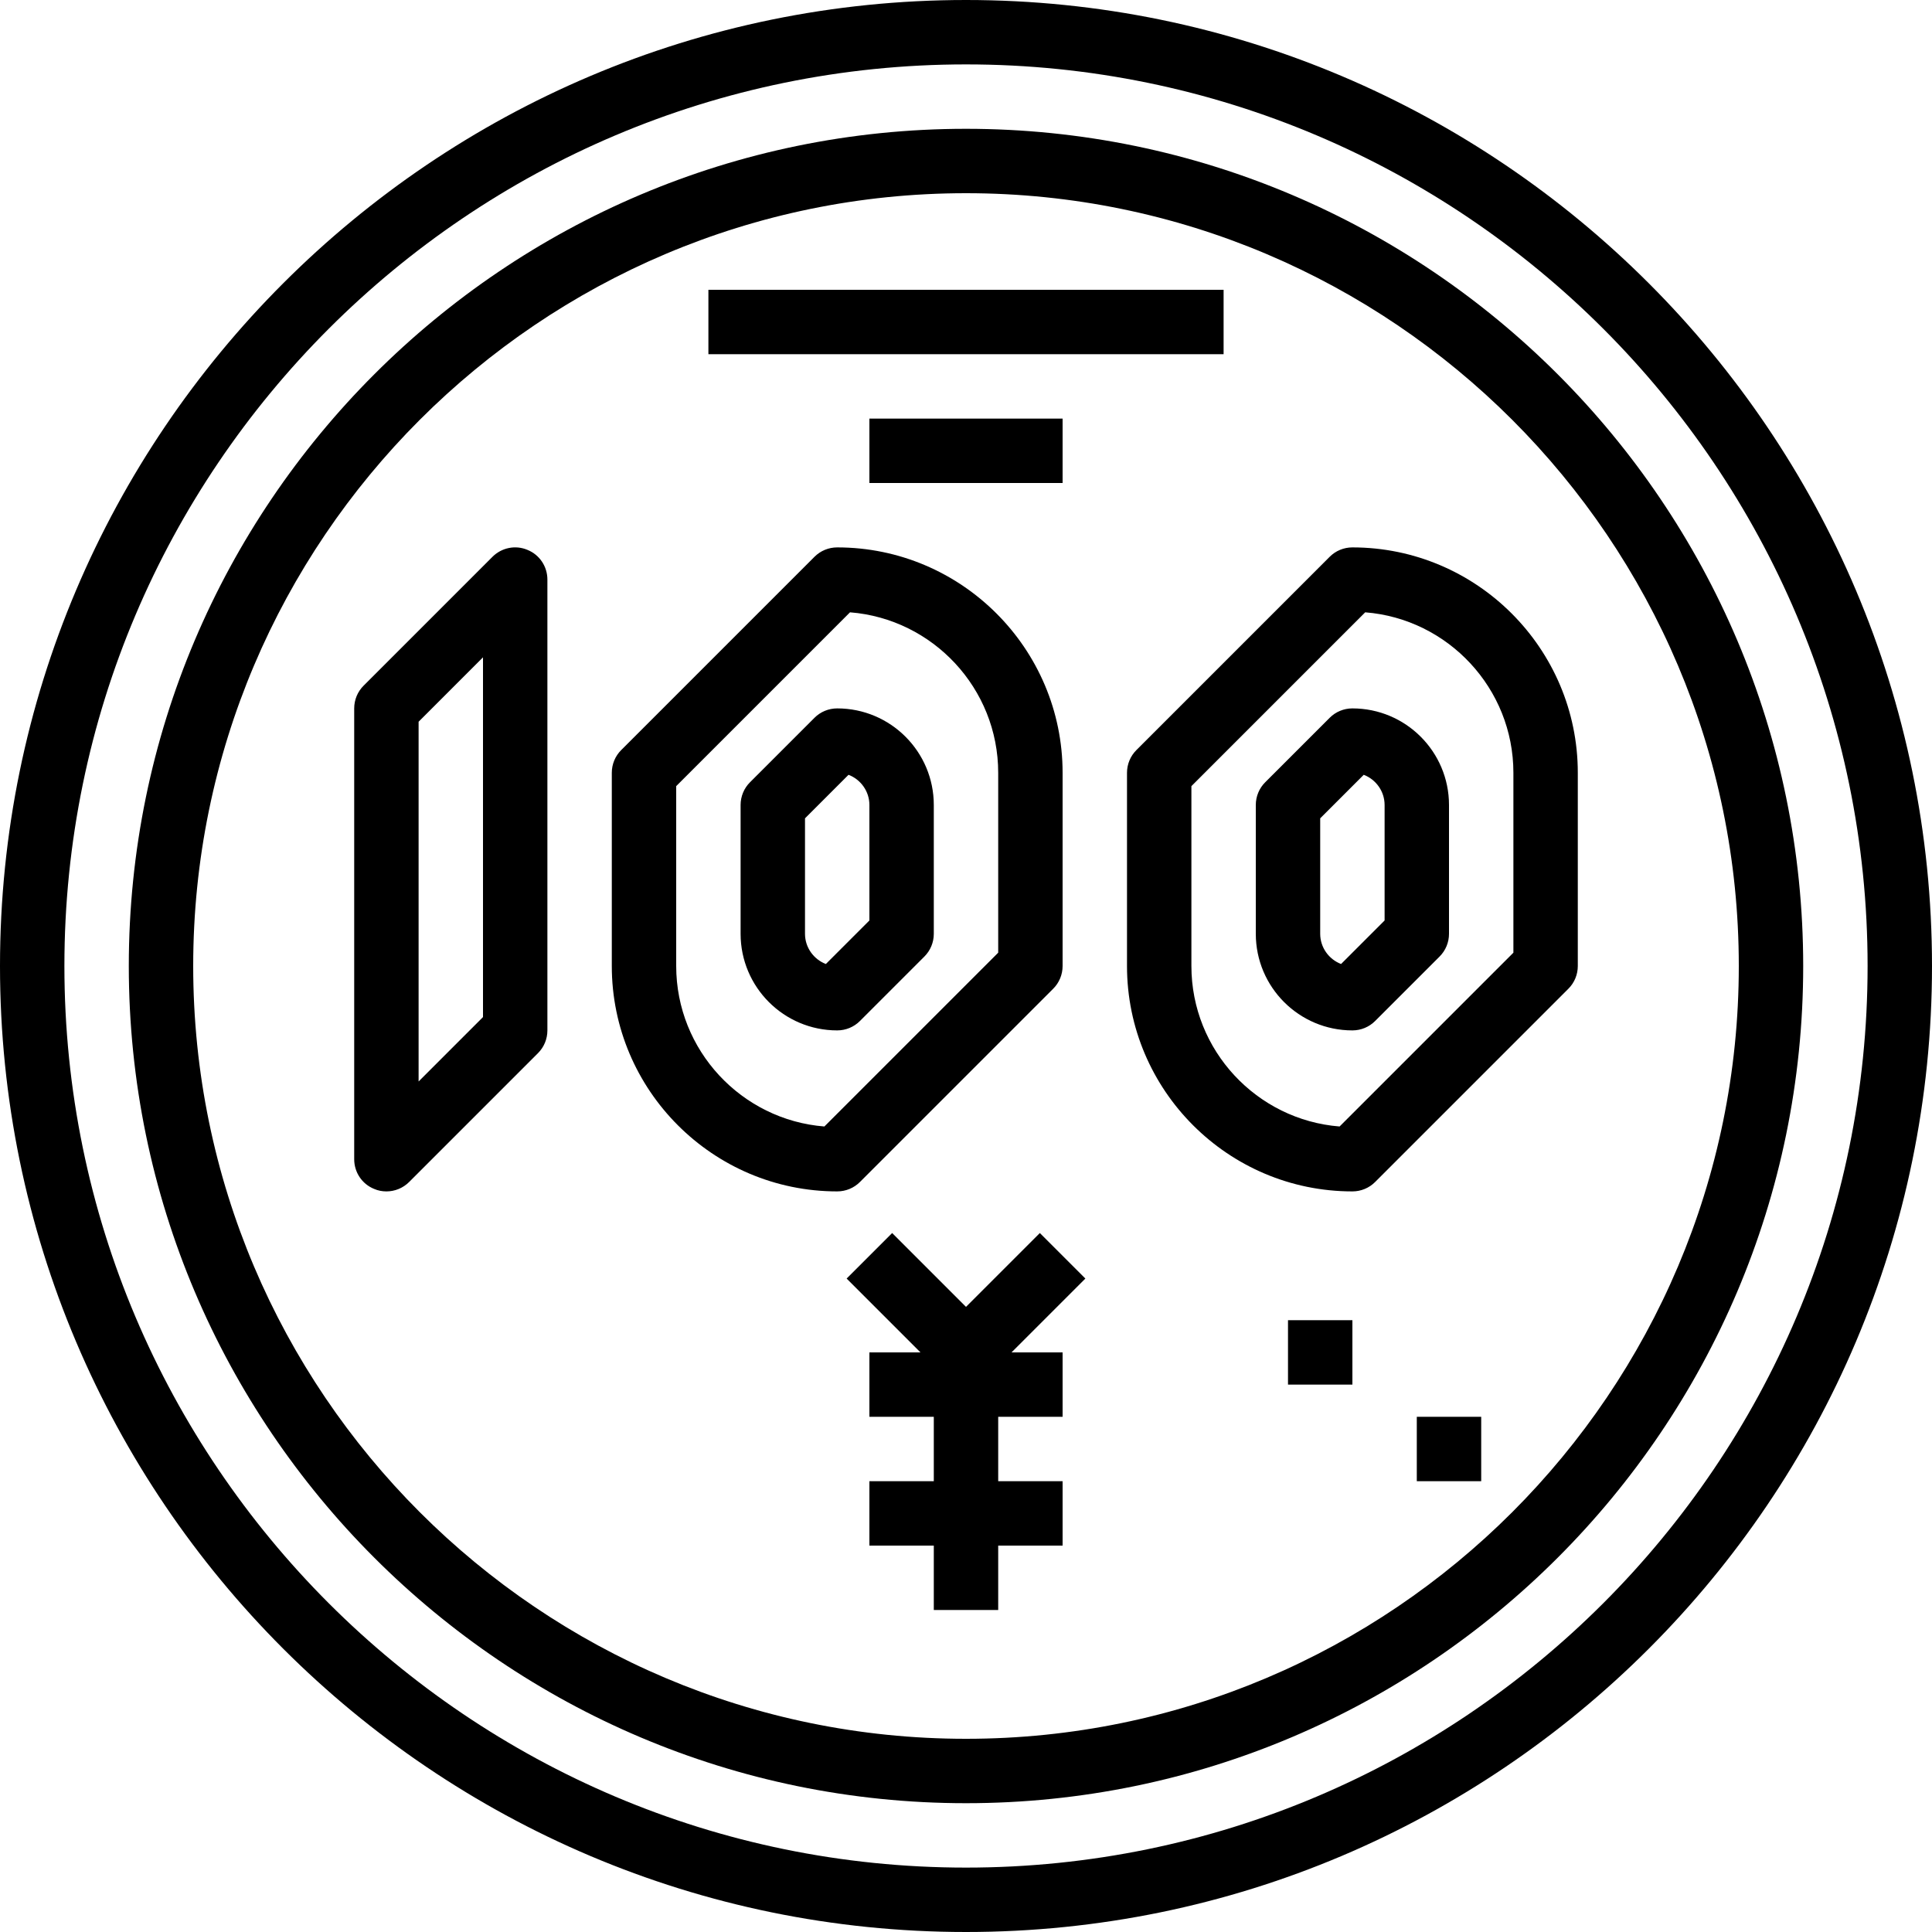
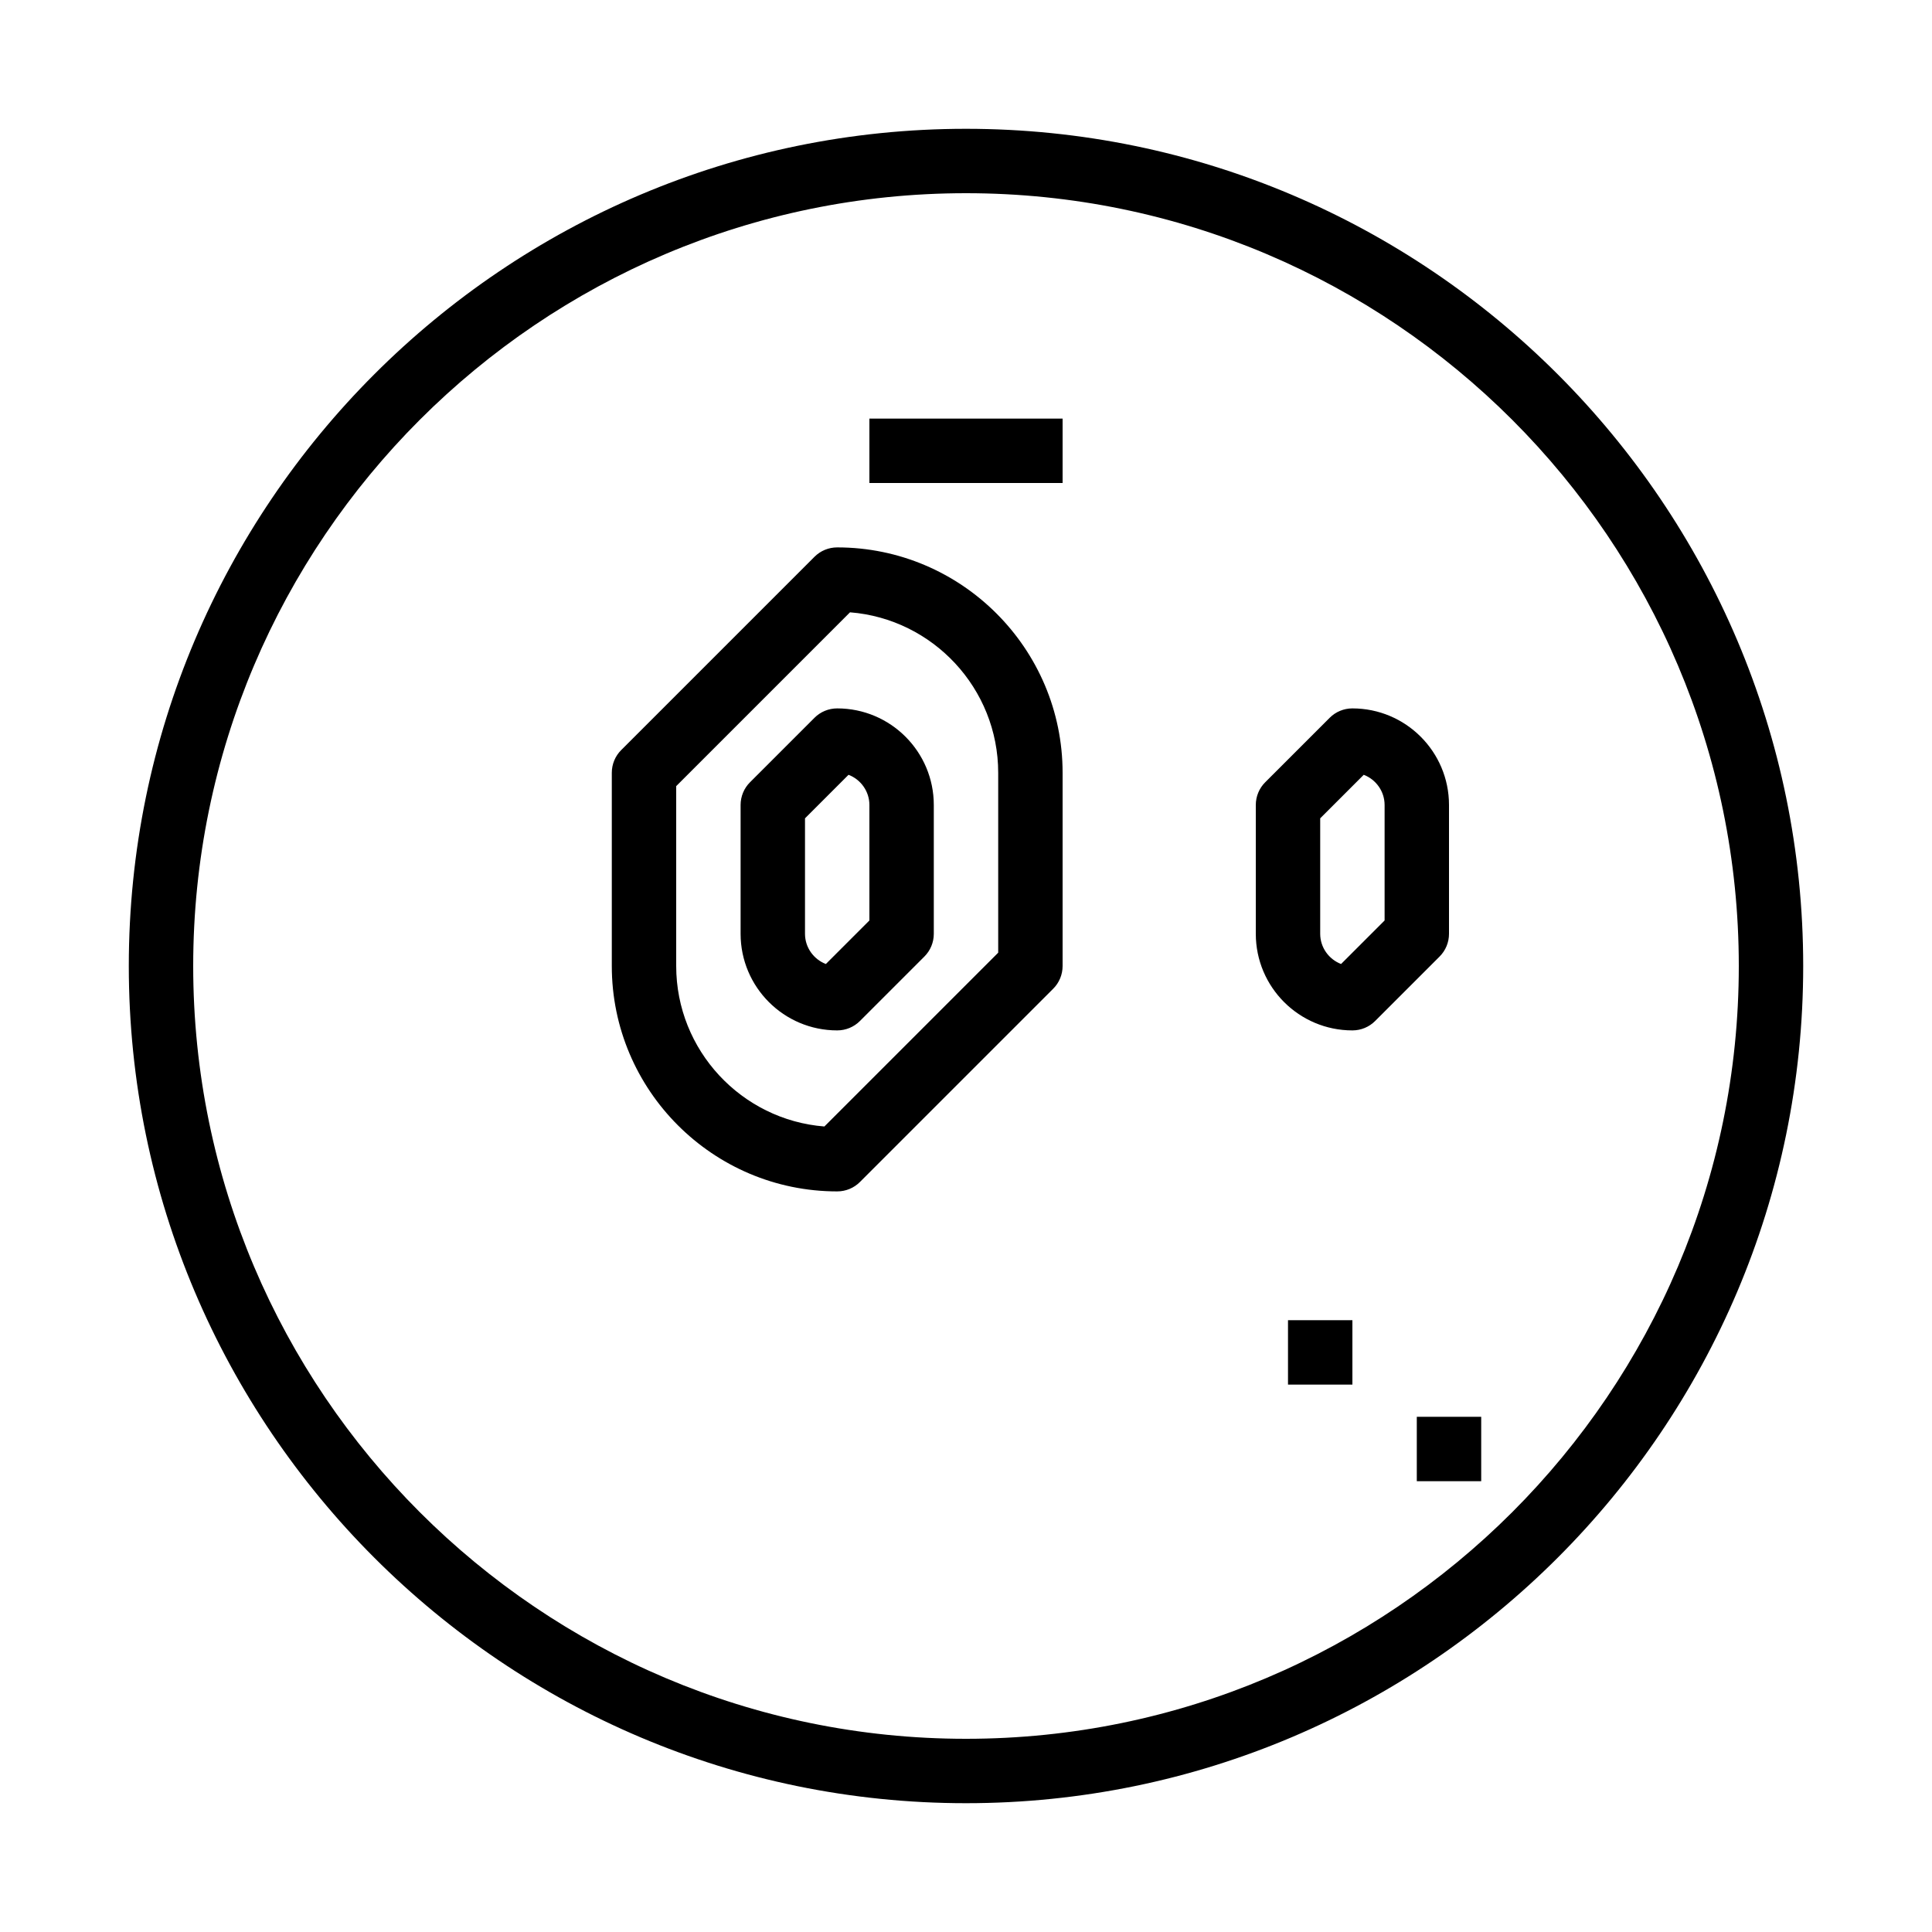
<svg xmlns="http://www.w3.org/2000/svg" height="60.0" preserveAspectRatio="xMidYMid meet" version="1.0" viewBox="2.0 2.0 60.0 60.0" width="60.0" zoomAndPan="magnify">
  <g id="change1_1">
-     <path d="M 32 60 C 16.559 60 4 47.441 4 32 C 4 16.559 16.559 4 32 4 C 47.441 4 60 16.559 60 32 C 60 47.441 47.441 60 32 60 Z M 32 2 C 15.457 2 2 15.457 2 32 C 2 48.543 15.457 62 32 62 C 48.543 62 62 48.543 62 32 C 62 15.457 48.543 2 32 2" fill="inherit" />
    <path d="M 32 56 C 18.766 56 8 45.234 8 32 C 8 18.766 18.766 8 32 8 C 45.234 8 56 18.766 56 32 C 56 45.234 45.234 56 32 56 Z M 32 6 C 17.664 6 6 17.664 6 32 C 6 46.336 17.664 58 32 58 C 46.336 58 58 46.336 58 32 C 58 17.664 46.336 6 32 6" fill="inherit" />
-     <path d="M 17 33.586 L 15 35.586 L 15 24.414 L 17 22.414 Z M 18.383 19.078 C 18.008 18.918 17.578 19.008 17.293 19.293 L 13.293 23.293 C 13.105 23.48 13 23.734 13 24 L 13 38 C 13 38.406 13.242 38.77 13.617 38.922 C 13.742 38.977 13.871 39 14 39 C 14.262 39 14.516 38.898 14.707 38.707 L 18.707 34.707 C 18.895 34.52 19 34.266 19 34 L 19 20 C 19 19.594 18.758 19.23 18.383 19.078" fill="inherit" />
    <path d="M 29 30.586 L 27.648 31.938 C 27.27 31.793 27 31.426 27 31 L 27 27.414 L 28.352 26.062 C 28.73 26.207 29 26.574 29 27 Z M 28 24 C 27.734 24 27.48 24.105 27.293 24.293 L 25.293 26.293 C 25.105 26.48 25 26.734 25 27 L 25 31 C 25 32.656 26.344 34 28 34 C 28.266 34 28.52 33.895 28.707 33.707 L 30.707 31.707 C 30.895 31.52 31 31.266 31 31 L 31 27 C 31 25.344 29.656 24 28 24" fill="inherit" />
    <path d="M 27.602 36.984 C 25.031 36.781 23 34.621 23 32 L 23 26.414 L 28.398 21.016 C 30.969 21.219 33 23.379 33 26 L 33 31.586 Z M 34.707 32.707 C 34.895 32.52 35 32.266 35 32 L 35 26 C 35 22.141 31.859 19 28 19 C 27.734 19 27.48 19.105 27.293 19.293 L 21.293 25.293 C 21.105 25.48 21 25.734 21 26 L 21 32 C 21 35.859 24.141 39 28 39 C 28.266 39 28.52 38.895 28.707 38.707 L 34.707 32.707" fill="inherit" />
    <path d="M 45 30.586 L 43.648 31.938 C 43.27 31.793 43 31.426 43 31 L 43 27.414 L 44.352 26.062 C 44.73 26.207 45 26.574 45 27 Z M 44 24 C 43.734 24 43.48 24.105 43.293 24.293 L 41.293 26.293 C 41.105 26.48 41 26.734 41 27 L 41 31 C 41 32.656 42.344 34 44 34 C 44.266 34 44.52 33.895 44.707 33.707 L 46.707 31.707 C 46.895 31.52 47 31.266 47 31 L 47 27 C 47 25.344 45.656 24 44 24" fill="inherit" />
-     <path d="M 49 31.586 L 43.602 36.984 C 41.031 36.781 39 34.621 39 32 L 39 26.414 L 44.398 21.016 C 46.969 21.219 49 23.379 49 26 Z M 44 19 C 43.734 19 43.48 19.105 43.293 19.293 L 37.293 25.293 C 37.105 25.48 37 25.734 37 26 L 37 32 C 37 35.859 40.141 39 44 39 C 44.266 39 44.52 38.895 44.707 38.707 L 50.707 32.707 C 50.895 32.52 51 32.266 51 32 L 51 26 C 51 22.141 47.859 19 44 19" fill="inherit" />
-     <path d="M 34.293 40.293 L 32 42.586 L 29.707 40.293 L 28.293 41.707 L 30.586 44 L 29 44 L 29 46 L 31 46 L 31 48 L 29 48 L 29 50 L 31 50 L 31 52 L 33 52 L 33 50 L 35 50 L 35 48 L 33 48 L 33 46 L 35 46 L 35 44 L 33.414 44 L 35.707 41.707 L 34.293 40.293" fill="inherit" />
-     <path d="M 40 11 L 24 11 L 24 13 L 40 13 L 40 11" fill="inherit" />
    <path d="M 35 17 L 35 15 L 29 15 L 29 17 L 35 17" fill="inherit" />
    <path d="M 46 48 L 48 48 L 48 46 L 46 46 L 46 48" fill="inherit" />
    <path d="M 42 45 L 44 45 L 44 43 L 42 43 L 42 45" fill="inherit" />
  </g>
</svg>